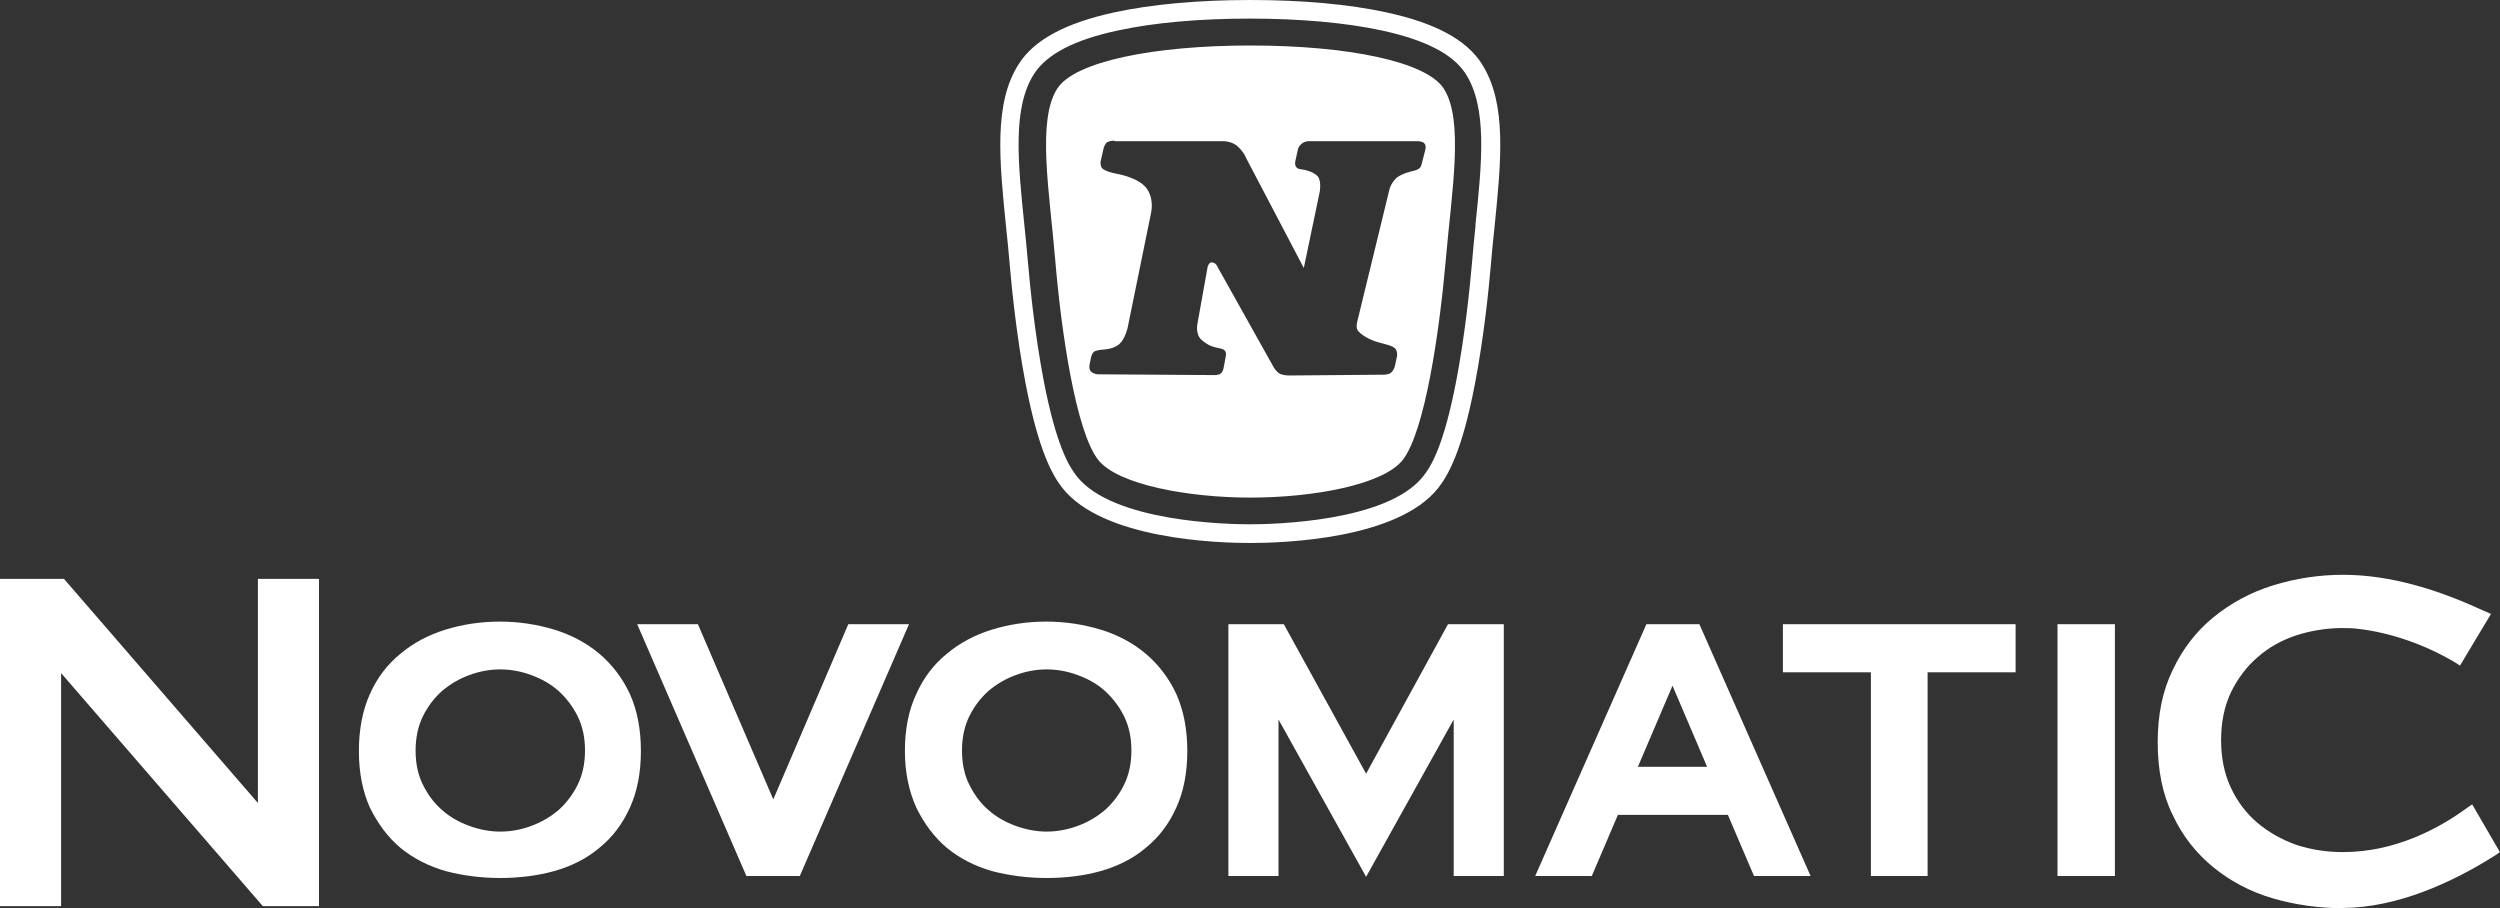
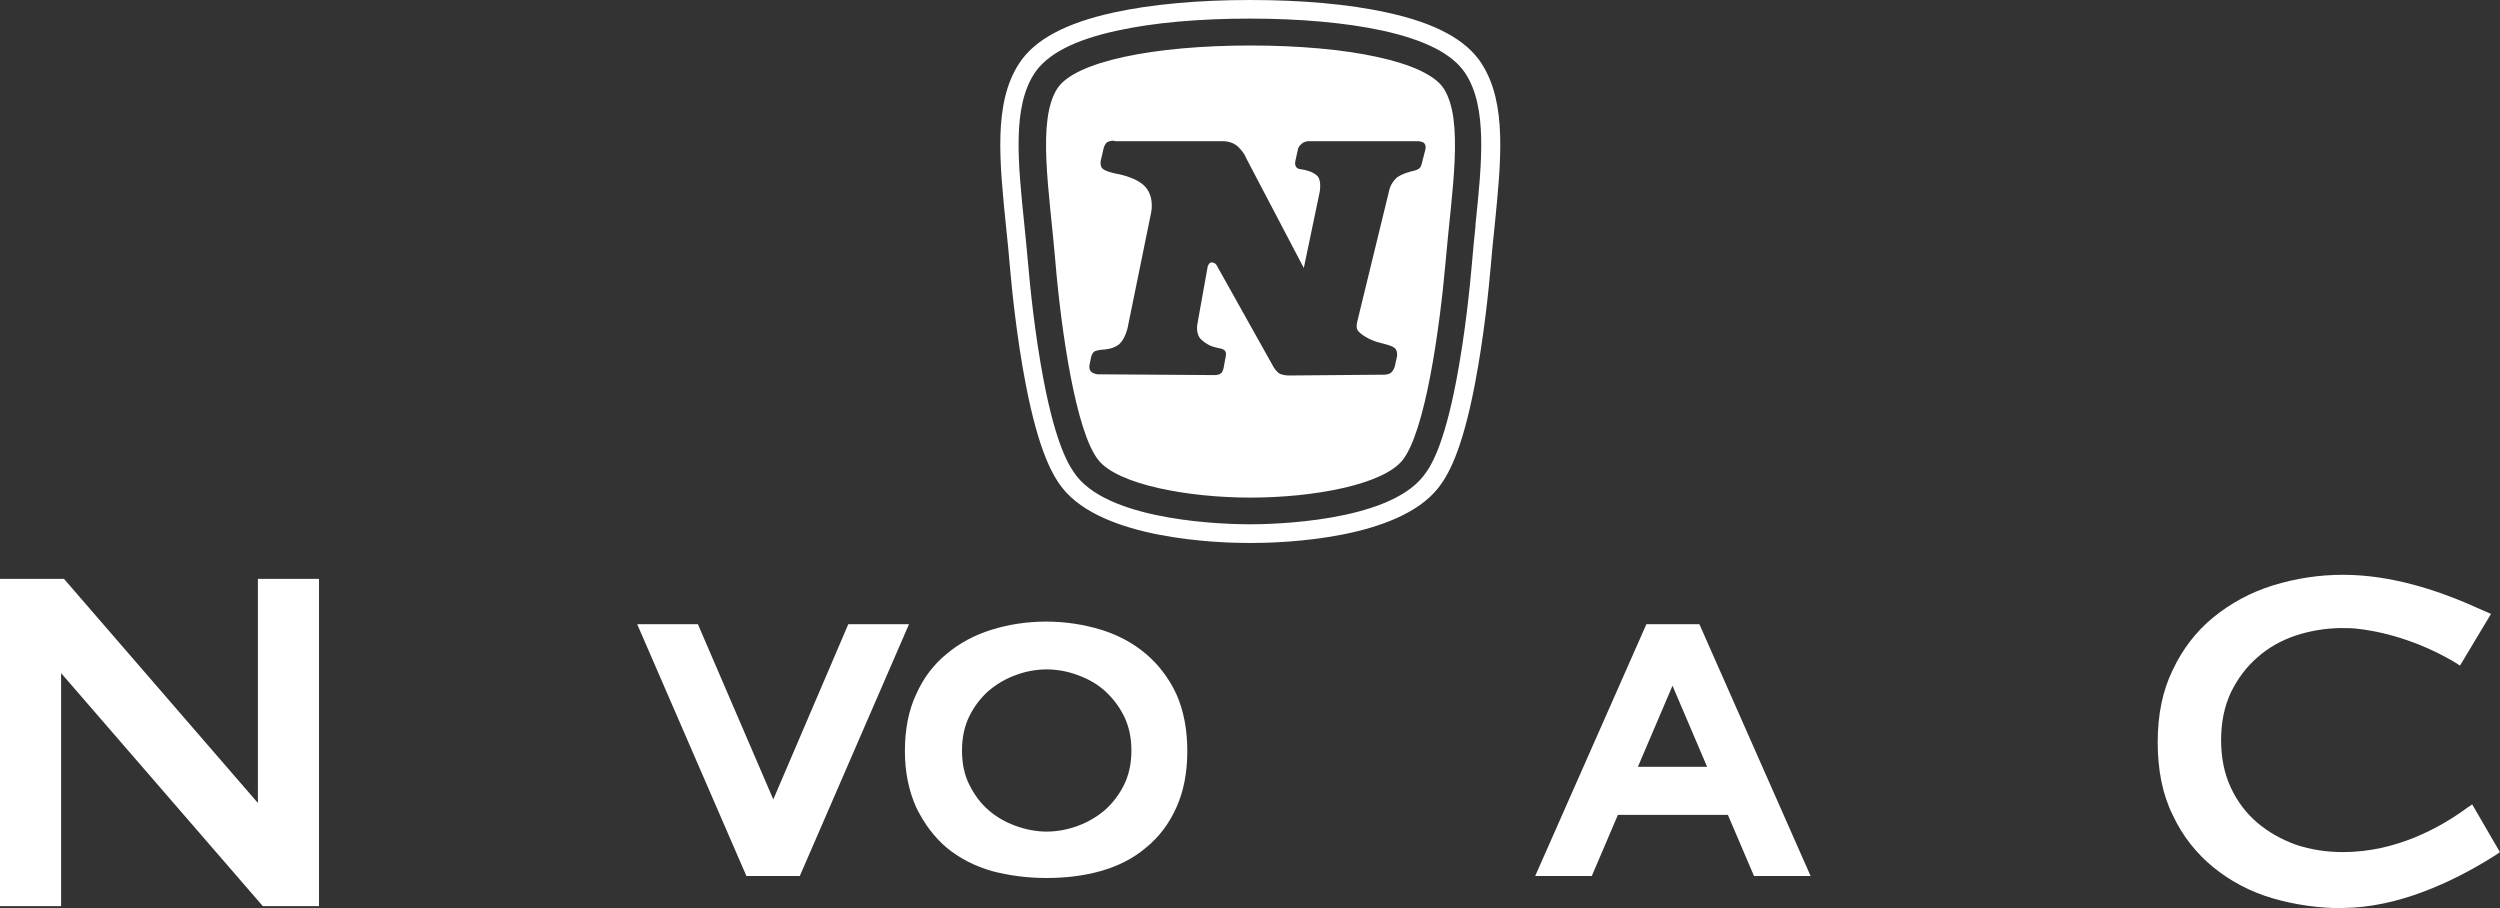
<svg xmlns="http://www.w3.org/2000/svg" id="Layer_1" viewBox="0 0 250 90.82">
  <rect x="0" y="0" width="250" height="90.82" fill="#333333" stroke="none" />
  <defs>
    <style>.cls-1{fill:#fff;}</style>
  </defs>
  <g id="novomatic">
    <g>
-       <path class="cls-1" d="M50.03,66.94c-1.06,0-2.12,.2-3.1,.57-1.02,.37-1.91,.9-2.73,1.59-.77,.69-1.43,1.55-1.91,2.53s-.73,2.12-.73,3.42,.24,2.44,.73,3.42,1.1,1.83,1.91,2.53c.77,.69,1.71,1.22,2.73,1.59s2.04,.57,3.1,.57,2.12-.2,3.1-.57c1.02-.37,1.91-.9,2.73-1.59,.77-.69,1.43-1.55,1.91-2.53s.73-2.12,.73-3.42-.24-2.4-.73-3.42c-.49-.98-1.14-1.83-1.91-2.53-.77-.69-1.71-1.22-2.73-1.59-.98-.37-2.04-.57-3.1-.57m0,20.86c-1.91,0-3.75-.24-5.46-.69-1.71-.49-3.22-1.26-4.52-2.32-1.26-1.06-2.28-2.44-3.06-4.03-.73-1.63-1.1-3.5-1.1-5.66s.37-4.07,1.1-5.7c.73-1.63,1.75-2.97,3.06-4.03,1.26-1.06,2.77-1.87,4.48-2.4s3.54-.81,5.46-.81,3.75,.29,5.46,.81c1.71,.53,3.22,1.34,4.48,2.4s2.32,2.44,3.06,4.03c.73,1.63,1.1,3.54,1.1,5.7s-.37,4.07-1.1,5.66c-.73,1.63-1.75,2.97-3.06,4.03-1.26,1.06-2.77,1.83-4.52,2.32-1.63,.45-3.46,.69-5.38,.69" />
      <path class="cls-1" d="M104.67,66.94c-1.06,0-2.12,.2-3.1,.57-1.02,.37-1.91,.9-2.73,1.59-.77,.69-1.43,1.55-1.91,2.53s-.73,2.12-.73,3.42,.24,2.44,.73,3.42,1.1,1.83,1.91,2.53c.77,.69,1.71,1.22,2.73,1.59s2.08,.57,3.1,.57,2.12-.2,3.1-.57c1.02-.37,1.91-.9,2.73-1.59,.77-.69,1.43-1.55,1.91-2.53s.73-2.12,.73-3.42-.24-2.4-.73-3.42c-.49-.98-1.14-1.83-1.91-2.53s-1.71-1.22-2.73-1.59c-.98-.37-2.04-.57-3.1-.57m0,20.86c-1.91,0-3.75-.24-5.46-.69-1.71-.49-3.22-1.26-4.52-2.32-1.26-1.06-2.28-2.44-3.06-4.03-.73-1.63-1.14-3.5-1.14-5.66s.37-4.07,1.14-5.7c.73-1.63,1.75-2.97,3.06-4.03,1.26-1.06,2.77-1.87,4.48-2.4s3.54-.81,5.46-.81,3.75,.29,5.46,.81,3.22,1.34,4.48,2.4,2.32,2.44,3.06,4.03c.73,1.63,1.1,3.54,1.1,5.7s-.37,4.07-1.1,5.66c-.73,1.63-1.75,2.97-3.06,4.03-1.26,1.06-2.77,1.83-4.52,2.32-1.59,.45-3.42,.69-5.38,.69" />
    </g>
    <polygon class="cls-1" points="26.28 90.61 6.11 67.31 6.11 90.61 0 90.61 0 57.89 6.4 57.89 25.79 80.3 25.79 57.89 31.9 57.89 31.9 90.61 26.28 90.61" />
    <polygon class="cls-1" points="79.98 87.6 74.64 87.6 63.72 62.42 69.79 62.42 77.33 79.94 84.83 62.42 90.9 62.42 79.98 87.6" />
-     <polygon class="cls-1" points="187.09 87.6 187.09 67.23 178.29 67.23 178.29 62.42 201.56 62.42 201.56 67.23 192.76 67.23 192.76 87.6 187.09 87.6" />
-     <rect class="cls-1" x="205.75" y="62.42" width="5.74" height="25.18" />
    <path class="cls-1" d="M170.71,76.68l-3.46-8.11-3.46,8.11h6.93Zm4.69,10.92l-2.61-6.11h-11l-2.61,6.11h-5.66l11.12-25.18h5.3l11.12,25.18h-5.66Z" />
    <path class="cls-1" d="M234.31,90.82c-2.4,0-4.77-.33-7.01-.98-2.24-.65-4.24-1.71-5.95-3.1-1.71-1.39-3.1-3.14-4.07-5.22-1.02-2.04-1.51-4.52-1.51-7.29s.49-5.17,1.51-7.25c.98-2.08,2.36-3.87,4.07-5.26s3.71-2.49,5.95-3.18c2.24-.69,4.56-1.06,7.01-1.06,4.93,0,9.49,1.63,12.47,2.89,.33,.16,2.32,1.02,2.32,1.02l-3.1,5.17-.45-.29c-3.06-1.83-6.52-3.01-9.7-3.38-.57-.08-1.06-.08-1.55-.08h-.41c-1.47,.04-2.93,.29-4.28,.73-1.47,.49-2.77,1.22-3.87,2.2-1.1,.94-2,2.16-2.65,3.5-.65,1.39-.98,2.97-.98,4.77s.33,3.38,.98,4.77,1.55,2.57,2.65,3.5,2.4,1.67,3.87,2.2c1.47,.49,3.06,.73,4.69,.73,5.26,0,9.66-2.4,12.43-4.44l.49-.33,2.77,4.77-.41,.29c-3.46,2.2-8.76,4.93-14.26,5.26-.37,0-.69,.04-1.02,.04" />
-     <polygon class="cls-1" points="144.8 62.42 136.61 77.37 128.38 62.42 122.84 62.42 122.84 87.6 127.85 87.6 127.85 71.95 136.61 87.68 145.37 71.95 145.37 87.6 150.38 87.6 150.38 62.42 144.8 62.42" />
    <path class="cls-1" d="M148.18,6.38c-1.55-2.41-4.66-4.09-9.54-5.14-3.75-.82-8.44-1.24-13.62-1.24s-9.87,.43-13.6,1.24c-4.86,1.06-7.99,2.73-9.53,5.14-2.55,3.94-1.95,9.69-1.28,16.35,.13,1.23,.26,2.49,.36,3.72,.21,2.45,.7,7.3,1.6,11.96,1.31,6.79,2.72,9.18,3.67,10.39,4.04,5.11,15.4,5.5,18.79,5.5s14.75-.39,18.79-5.5c.95-1.21,2.37-3.58,3.67-10.39,.9-4.68,1.39-9.51,1.6-11.96,.1-1.23,.23-2.49,.36-3.72,.67-6.66,1.26-12.42-1.28-16.35m-.61,16.15c-.13,1.23-.26,2.5-.36,3.75-.21,2.42-.69,7.18-1.57,11.78-1.23,6.4-2.47,8.53-3.31,9.57-3.6,4.57-15.06,4.8-17.32,4.8s-13.71-.23-17.32-4.8c-.83-1.05-2.08-3.19-3.31-9.57-.88-4.6-1.36-9.35-1.57-11.78-.11-1.24-.23-2.52-.36-3.75-.65-6.32-1.21-11.77,.98-15.16,1.28-1.96,4.01-3.39,8.36-4.32,3.62-.79,8.18-1.19,13.21-1.19s9.59,.41,13.21,1.19c4.35,.95,7.09,2.36,8.36,4.32,2.19,3.4,1.64,8.85,.98,15.16M125.04,4.55c9.71,0,17.58,1.6,19.33,4.3,2.05,3.18,.8,10.26,.2,17.22-.61,6.96-2.06,17.07-4.3,19.93-1.96,2.49-8.99,3.76-15.22,3.76s-13.26-1.29-15.22-3.76c-2.26-2.85-3.72-12.98-4.3-19.93-.59-6.96-1.85-14.04,.2-17.22,1.75-2.7,9.62-4.3,19.33-4.3m-14.32,9.66c-.26,.15-.38,.62-.38,.62l-.28,1.23s-.1,.31,.08,.69c.2,.38,1.42,.61,1.42,.61,0,0,2.14,.33,3.01,1.39s.52,2.52,.52,2.52l-2.34,11.47s-.23,1.11-.82,1.65c-.57,.52-1.52,.56-1.52,.56,0,0-.56,.02-.92,.16-.31,.13-.41,.64-.41,.64l-.15,.75s-.08,.31,.1,.59,.69,.34,.69,.34l11.83,.08s.36-.02,.56-.21,.25-.61,.25-.61l.2-1.08s.08-.33-.08-.52c-.2-.23-.36-.21-.9-.34-.56-.13-.88-.29-1.42-.74-.67-.56-.44-1.62-.44-1.62l1.03-5.74s.13-.43,.41-.41c.41,.02,.54,.39,.54,.39l5.65,10.1s.2,.34,.49,.57,.97,.25,.97,.25l9.53-.08s.47,.02,.74-.2c.31-.26,.39-.67,.39-.67l.18-.83s.13-.39-.05-.77c-.21-.44-1.03-.54-1.96-.82-.69-.21-1.59-.7-1.9-1.16-.21-.33,0-1,0-1l3.18-13.06s.1-.54,.64-1.1c.49-.51,1.83-.79,1.83-.79,0,0,.34-.07,.56-.26,.15-.15,.21-.46,.21-.46l.36-1.41s.1-.36-.11-.61c-.18-.21-.69-.21-.69-.21h-10.88s-.36-.02-.7,.26c-.31,.26-.36,.52-.36,.52l-.26,1.18s-.08,.29,.02,.52c.13,.29,.43,.31,.43,.31l.46,.08s.85,.16,1.29,.61c.44,.44,.23,1.59,.23,1.59l-1.59,7.61-5.76-10.98s-.16-.51-.8-1.13c-.62-.62-1.59-.57-1.59-.57h-10.75c.02-.08-.44-.07-.7,.08" />
  </g>
</svg>